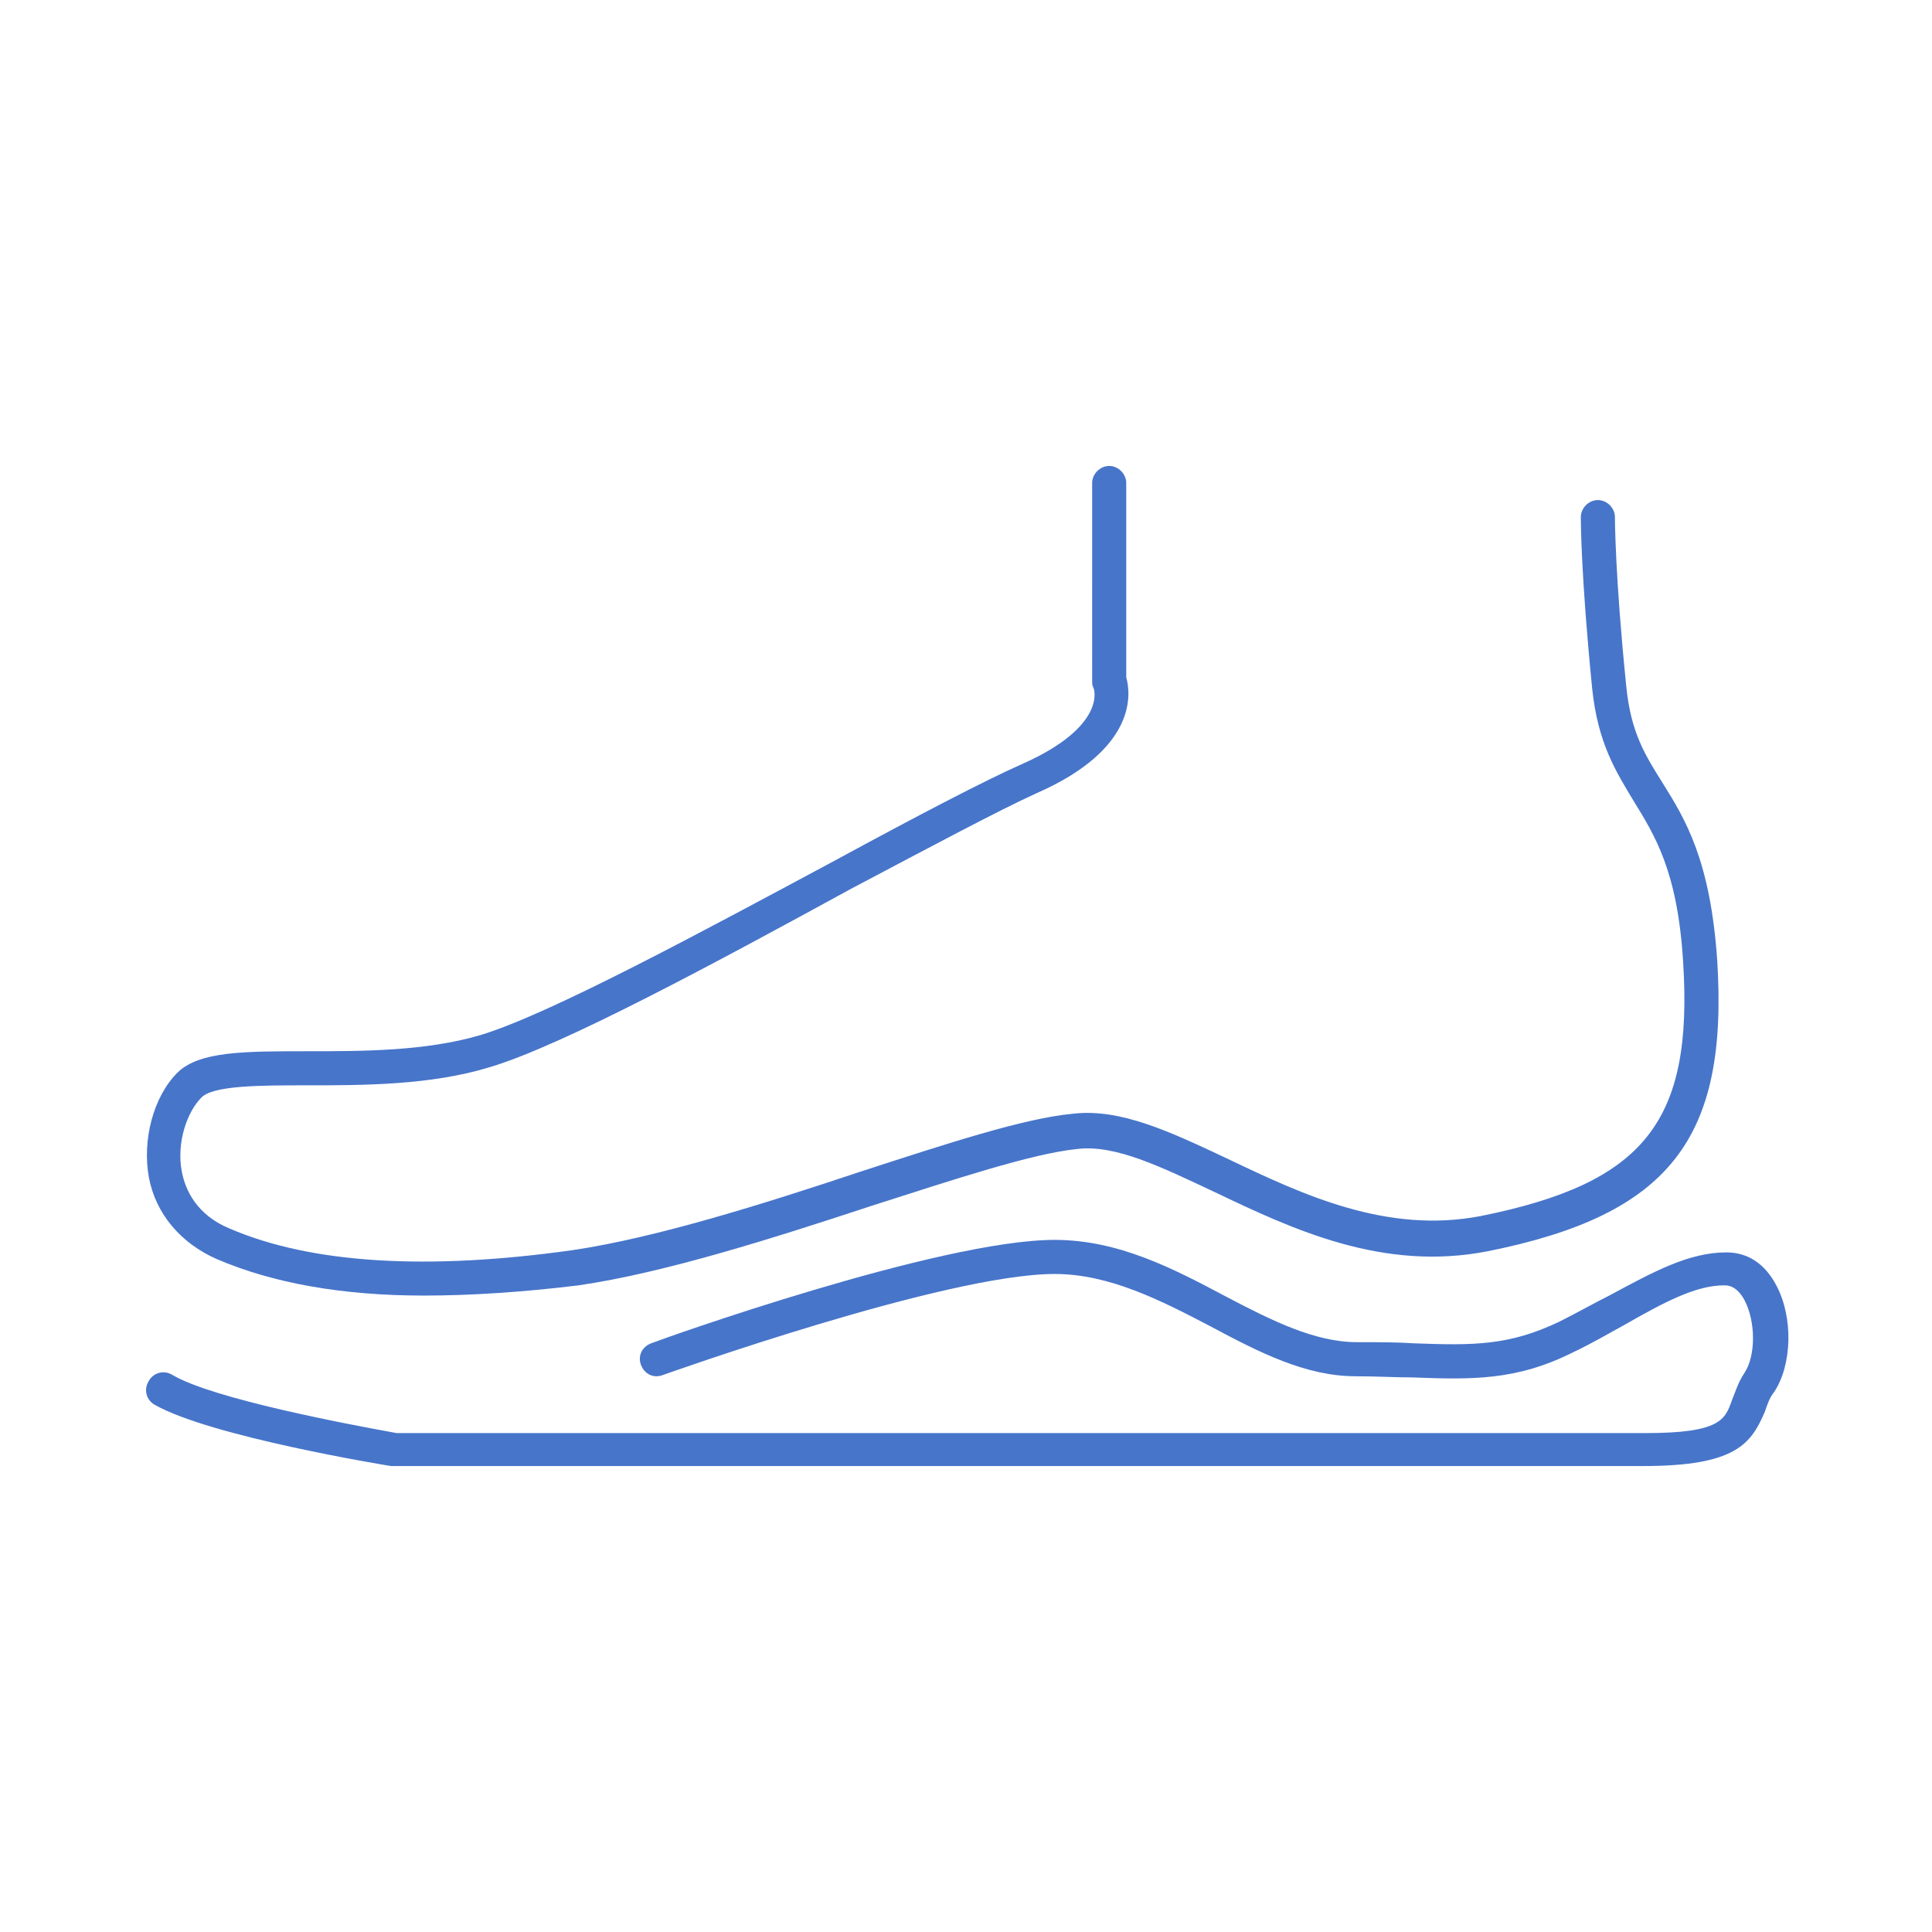
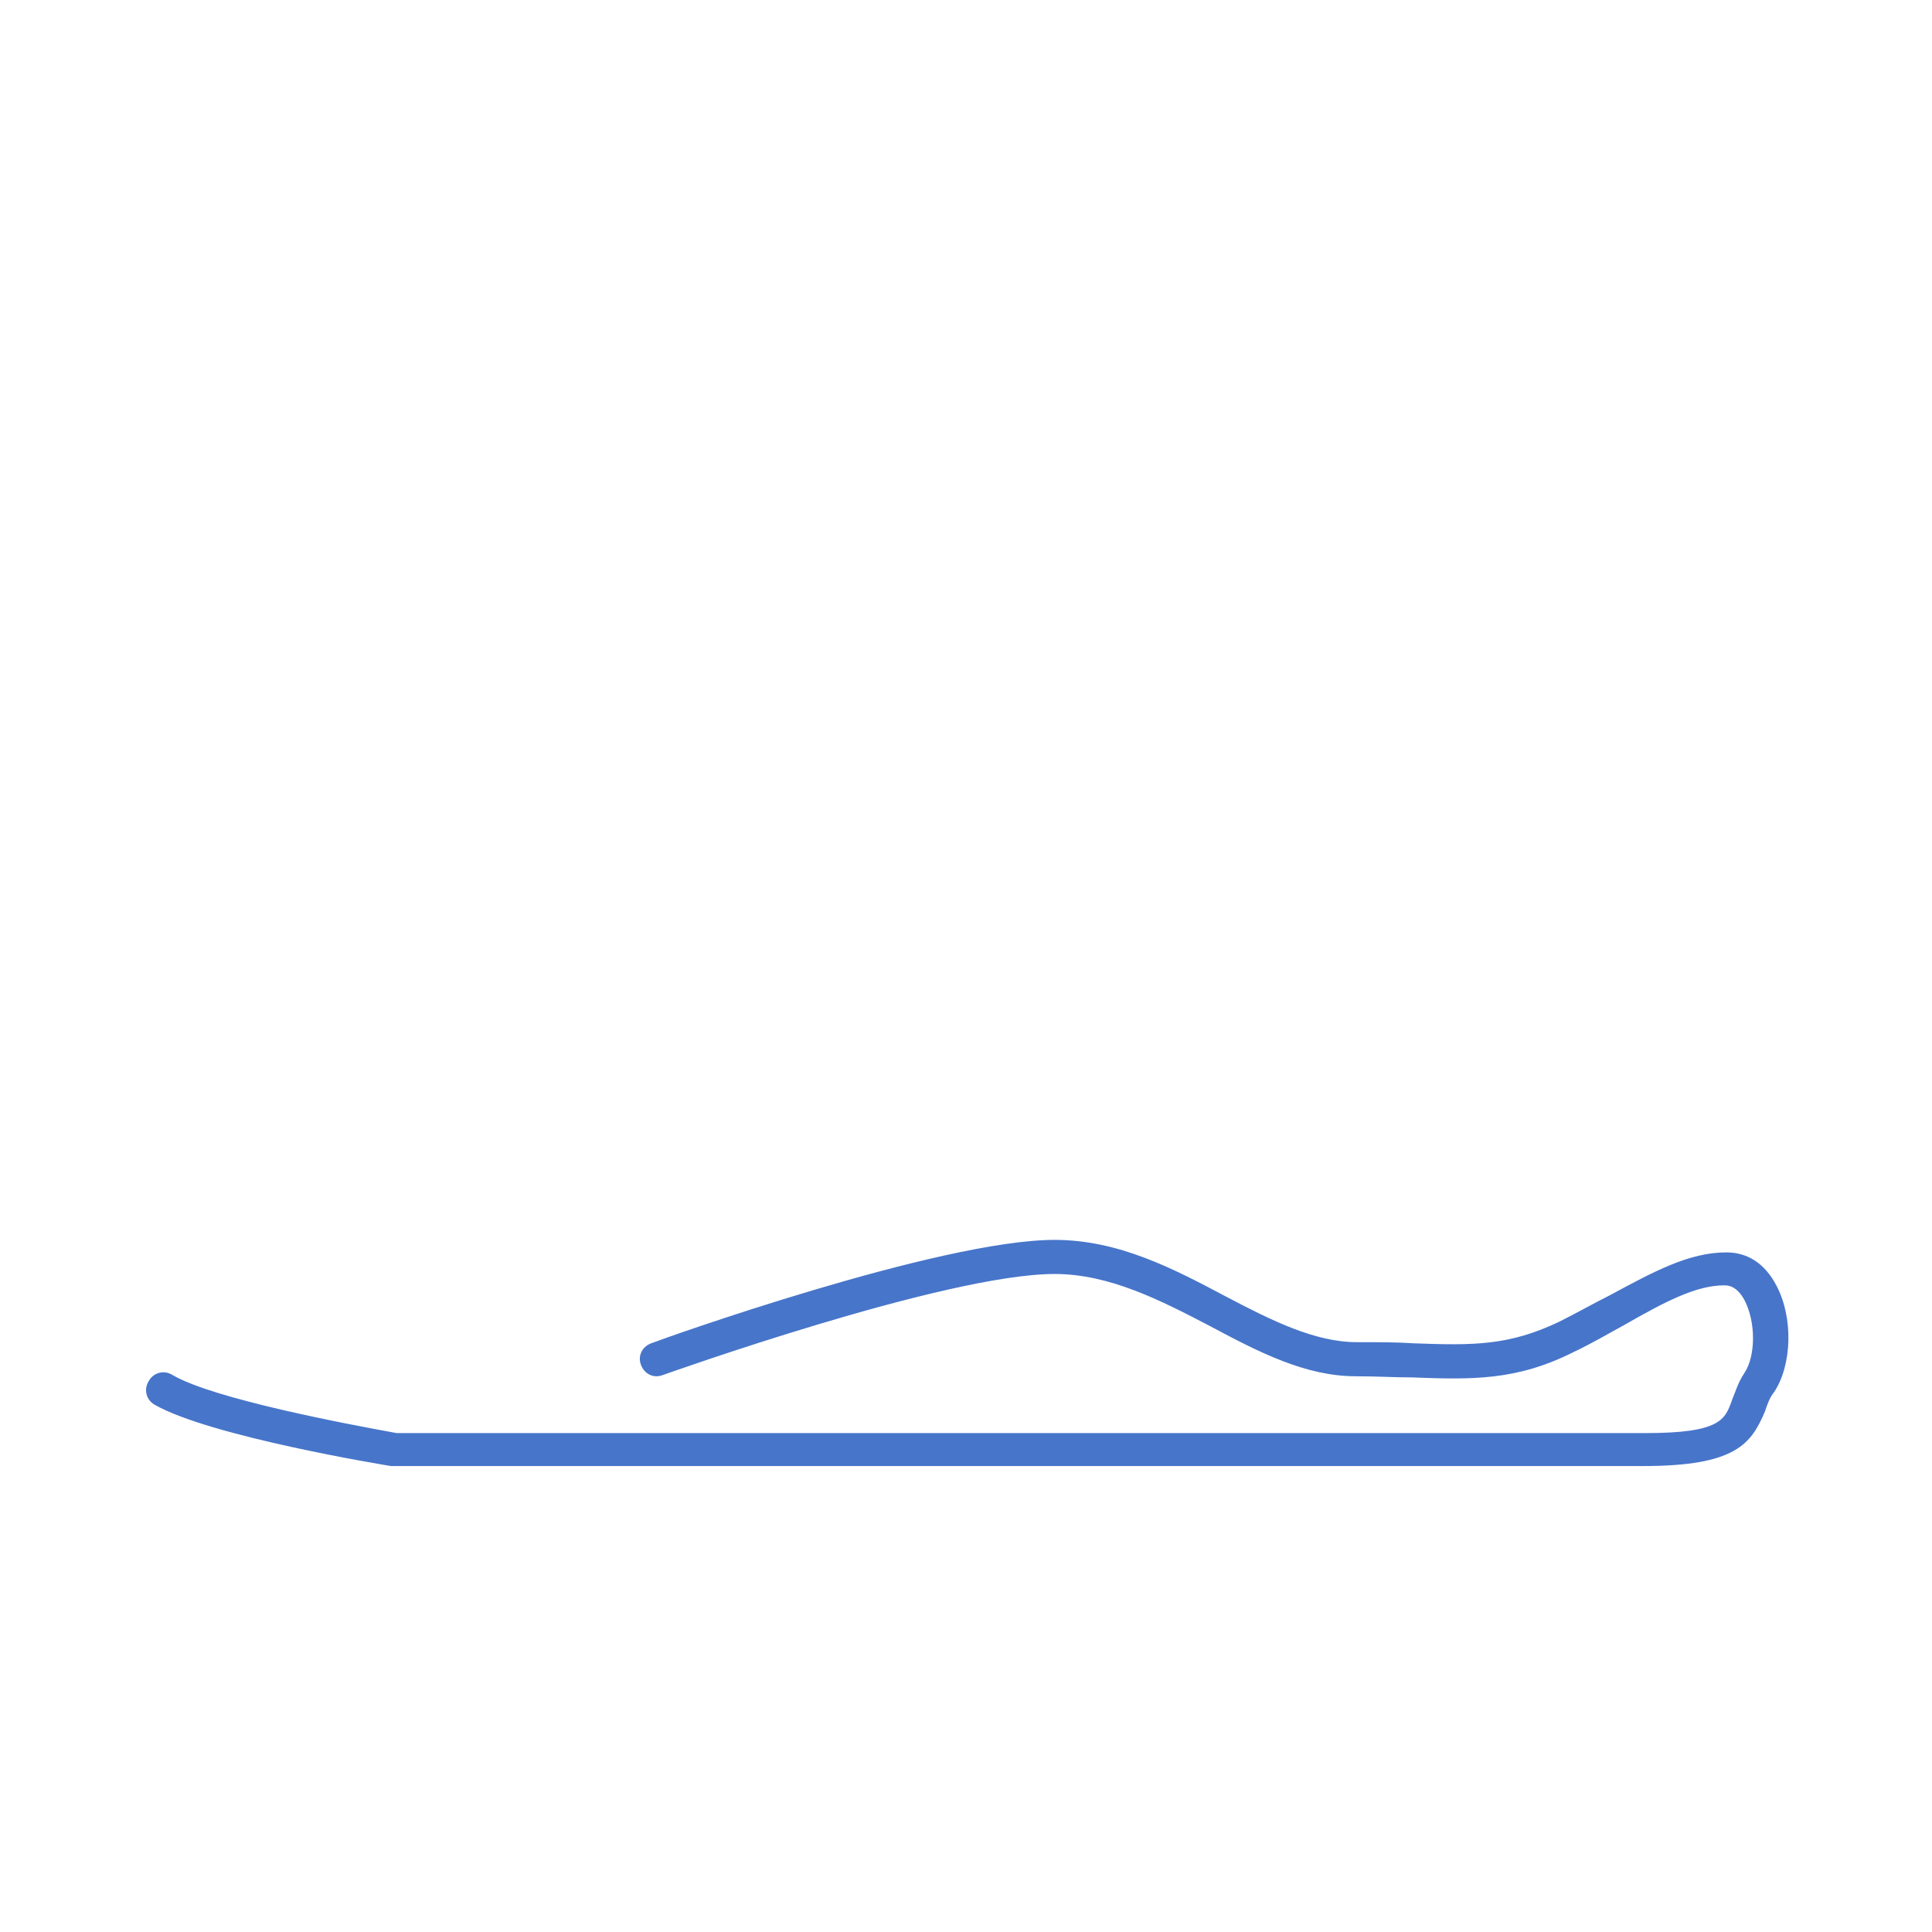
<svg xmlns="http://www.w3.org/2000/svg" version="1.1" id="Layer_1" x="0px" y="0px" viewBox="0 0 170 170" style="enable-background:new 0 0 170 170;" xml:space="preserve">
  <style type="text/css">
	.st0{fill:#4775CA;}
</style>
  <g>
    <g>
-       <path class="st0" d="M37.3,114c-7.2,0-13.3-1.1-18.2-3.2c-3.2-1.4-5.4-4-6-7.2c-0.6-3.3,0.4-7.1,2.5-9.2c1.9-1.9,5.9-1.9,11.4-1.9    c4.9,0,10.4,0,15.2-1.4c6.1-1.8,20.1-9.4,31.3-15.4c7-3.8,13.1-7,16.5-8.5c7.4-3.3,6.3-6.6,6.2-6.7c-0.1-0.2-0.1-0.4-0.1-0.6V42.5    c0-0.8,0.7-1.5,1.5-1.5s1.5,0.7,1.5,1.5v17.1c0.4,1.4,1,6.3-7.9,10.2c-3.3,1.5-9.3,4.7-16.3,8.4C63,84.7,49.5,92,43.1,93.9    c-5.2,1.6-11.2,1.6-16.1,1.6c-4.1,0-8.3,0-9.3,1.1c-1.2,1.2-2.2,3.9-1.7,6.5c0.3,1.6,1.3,3.8,4.2,5c7.2,3.1,17.4,3.7,30.2,1.9    c7.4-1.1,16.9-4.1,25.3-6.9c7.7-2.5,14.4-4.7,18.7-5.1c4.2-0.5,8.6,1.6,13.7,4c6.5,3.1,13.9,6.6,22.2,5    c14.4-2.9,18.7-8.3,17.8-22.4c-0.5-8-2.5-11.1-4.4-14.2c-1.5-2.5-3.1-5-3.6-9.8c-1-10-1-14.9-1-15.1c0-0.8,0.7-1.5,1.5-1.5    c0.8,0,1.5,0.7,1.5,1.5c0,0,0,5.1,1,14.9c0.4,4.1,1.7,6.1,3.2,8.5c2,3.2,4.2,6.8,4.8,15.6c1,15.7-4.2,22.4-20.2,25.6    c-9.2,1.8-17.1-1.9-24-5.2c-4.7-2.2-8.7-4.2-12.1-3.8c-4,0.4-10.9,2.7-18.1,5c-8.5,2.8-18.2,5.9-25.8,7    C46,113.7,41.4,114,37.3,114z" />
-     </g>
+       </g>
    <g>
      <path class="st0" d="M144.6,129h-110c-0.1,0-0.2,0-0.2,0c-0.6-0.1-15.9-2.6-20.8-5.4c-0.7-0.4-1-1.3-0.5-2.1    c0.4-0.7,1.3-1,2.1-0.5c3.6,2.1,15.3,4.3,19.7,5.1h109.9c6.6,0,7-1.2,7.6-2.9c0.3-0.7,0.5-1.5,1.1-2.4c1-1.5,1-4.5,0-6.4    c-0.7-1.3-1.5-1.3-1.8-1.3c-2.5,0-5.3,1.5-8.8,3.5c-1.3,0.7-2.8,1.6-4.5,2.4c-5,2.5-8.9,2.4-14.2,2.2c-1.5,0-3.1-0.1-4.9-0.1    c-4.4,0-8.5-2.1-12.8-4.4c-4.4-2.3-8.9-4.6-13.7-4.6c-9.6,0-34.2,8.8-34.5,8.9c-0.8,0.3-1.6-0.1-1.9-0.9s0.1-1.6,0.9-1.9    c1-0.4,25.4-9.1,35.5-9.1c5.6,0,10.4,2.5,15.1,5c4,2.1,7.8,4,11.5,4c1.9,0,3.5,0,5,0.1c5.3,0.2,8.4,0.2,12.8-1.9    c1.6-0.8,3-1.6,4.4-2.3c3.9-2.1,7-3.8,10.3-3.8c1.9,0,3.4,1,4.4,2.9c1.5,2.8,1.4,7-0.2,9.4c-0.4,0.5-0.6,1.1-0.8,1.7    C154.1,127,152.8,129,144.6,129z" />
    </g>
  </g>
</svg>